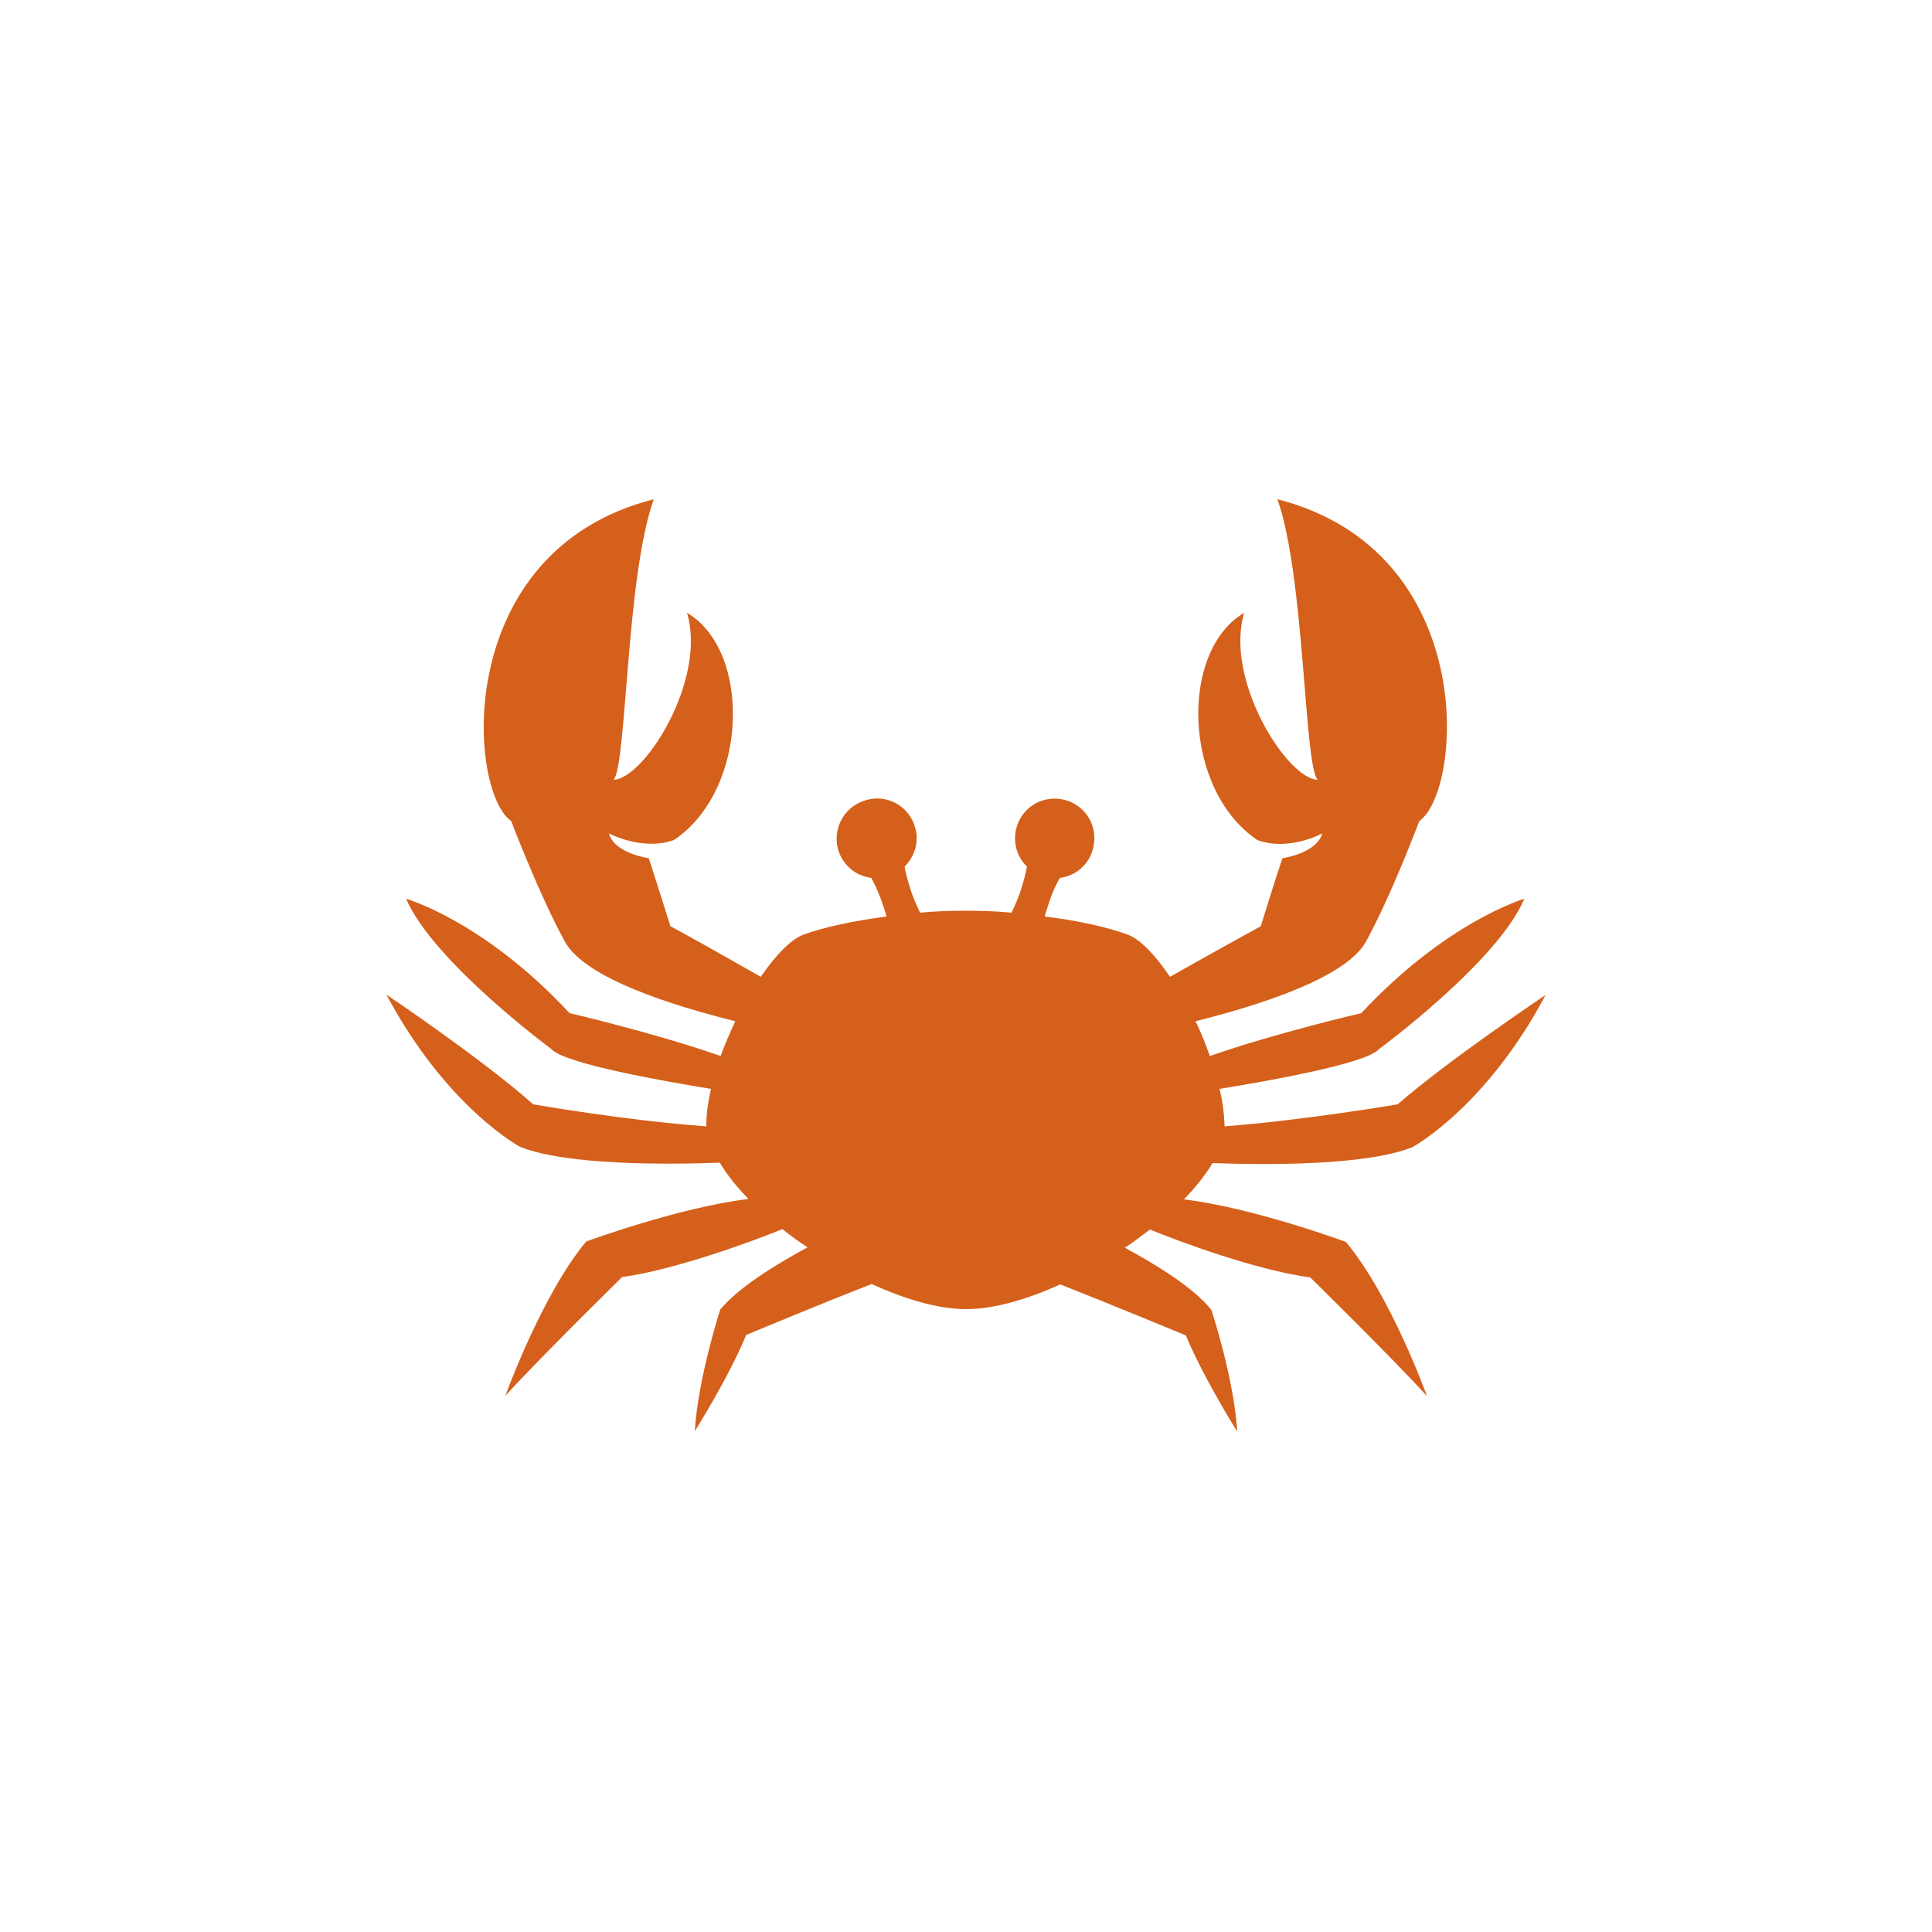
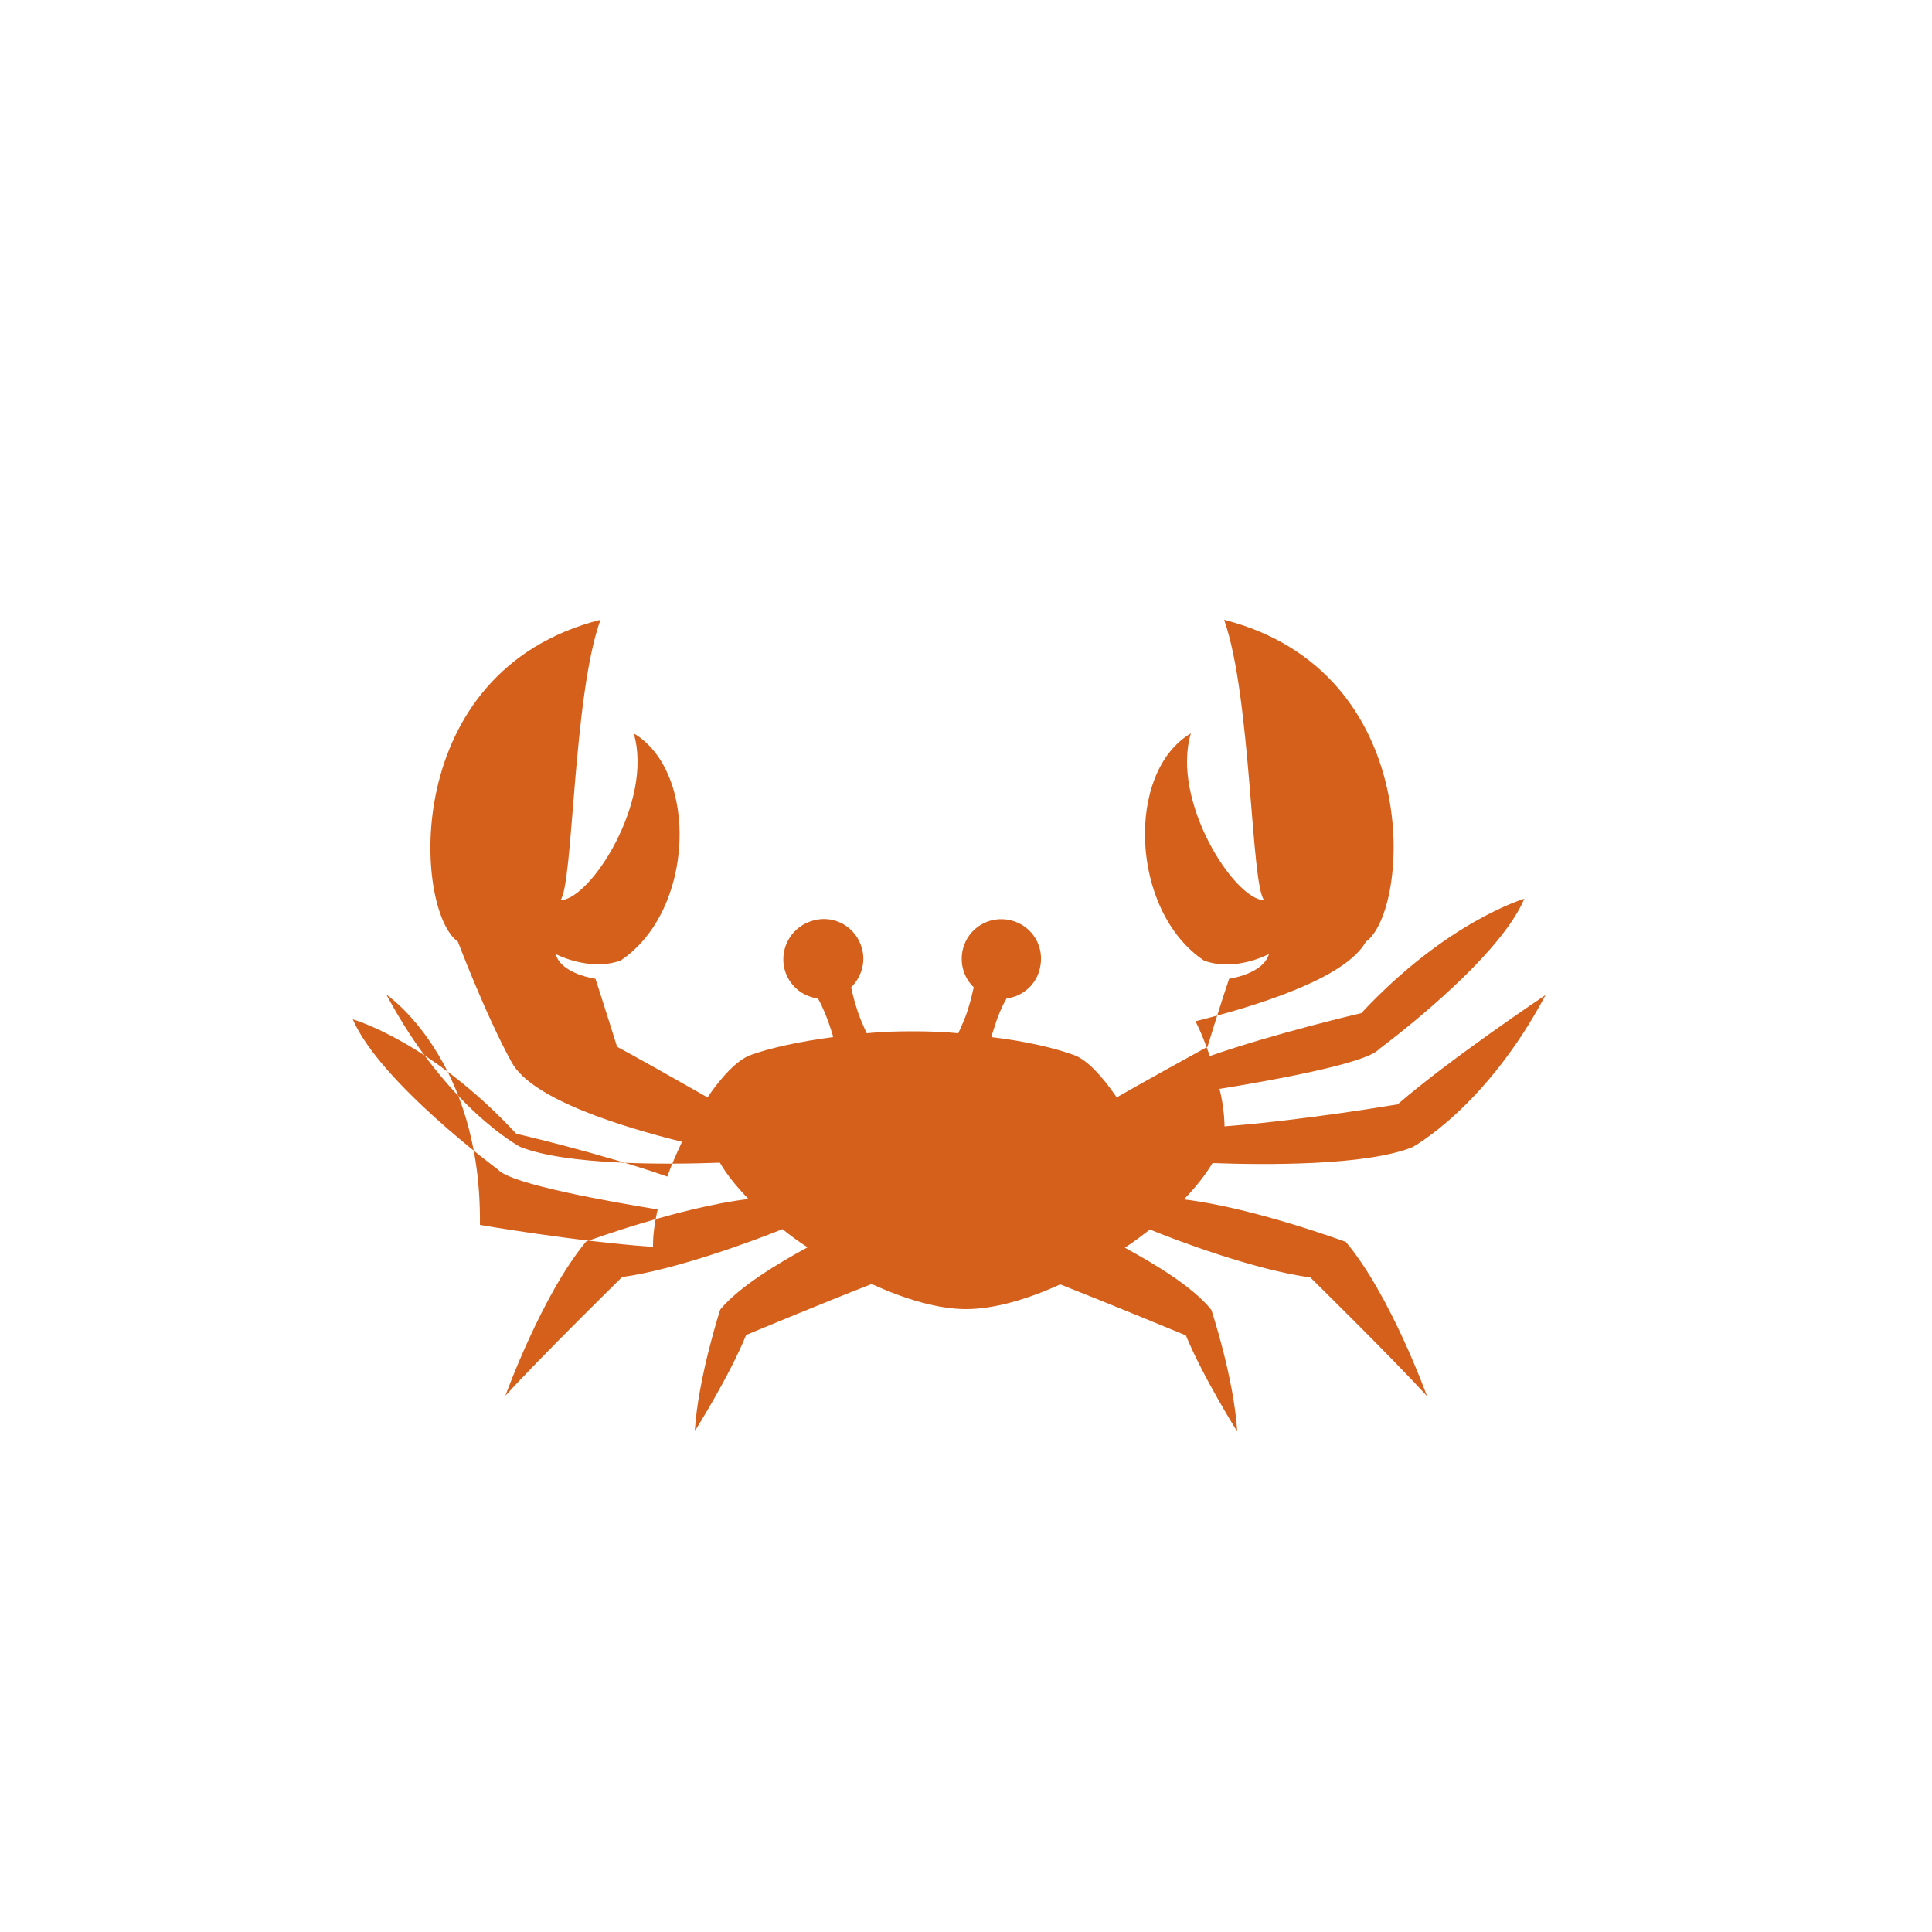
<svg xmlns="http://www.w3.org/2000/svg" version="1.1" id="Layer_1" x="0px" y="0px" viewBox="0 0 500 500" style="enable-background:new 0 0 500 500;" xml:space="preserve">
  <style type="text/css">
	.st0{fill-rule:evenodd;clip-rule:evenodd;fill:#D5601B;}
</style>
-   <path class="st0" d="M250,338.8c7.2,0,15.8-2.5,24.4-6.4c13.2,5.2,32.5,13.2,32.5,13.2c4.5,10.9,13.3,24.9,13.3,24.9  c-0.9-14.1-6.7-31.5-6.7-31.5c-4.7-5.9-14.5-11.8-22.4-16.1c2.2-1.4,4.4-3.1,6.5-4.7c7.3,3,27.4,10.5,41.5,12.4  c0,0,20.8,20.4,30.2,30.7c0,0-9.4-26.1-21-39.9c0,0-24.1-8.9-41.9-11c3.1-3.2,5.6-6.4,7.4-9.4c13.7,0.5,39.7,0.7,51.7-4.1  c0,0,19-10.2,34.5-39.4c0,0-24.7,16.5-38.3,28.3c0,0-24,4.1-44.8,5.7c0-0.2,0-0.4,0-0.6c-0.1-2.8-0.5-6-1.3-9.1  c11.8-1.9,38.1-6.5,41.3-10.3c0,0,30.7-22.6,37.6-38.9c0,0-20,5.8-42.2,29.6c0,0-22,5.1-39.2,11.1c-1.1-3.1-2.2-6-3.7-9  c15.1-3.8,38.7-10.9,44.1-20.6c6.7-12.2,13.8-31.2,13.8-31.2c11.3-7.9,15.6-69.9-36.7-83.3c7.1,20.1,6.9,69,10.4,72.6  c-7.9-0.2-24.2-25.9-19-43.2c-16.9,9.9-15.8,45.9,3.4,58.8c8.1,3,16.8-1.7,16.8-1.7c-1.5,5.2-10.3,6.4-10.3,6.4  c-2,5.8-5.6,17.6-5.6,17.6c-3.5,1.9-15.8,8.7-23.5,13.1c-3.8-5.6-7.7-9.7-10.9-10.9c-5.1-1.9-13-3.7-21.5-4.7  c0.1-0.7,0.4-1.4,0.6-2.1c0.9-3,2-5.7,3.3-7.9c4-0.5,7.6-3.4,8.6-7.7c1.4-5.6-1.9-11.1-7.4-12.5c-5.6-1.4-11.1,1.9-12.5,7.4  c-0.9,3.7,0.2,7.4,2.8,9.9c-0.4,1.8-0.8,3.5-1.4,5.4c-0.7,2.4-1.7,4.5-2.6,6.5c-4-0.4-8-0.5-11.9-0.5c-3.8,0-7.8,0.1-11.8,0.5  c-0.9-2-1.9-4.1-2.6-6.5c-0.6-1.9-1.1-3.7-1.4-5.4c2.5-2.5,3.8-6.3,2.8-9.9c-1.4-5.6-7.1-8.9-12.5-7.4c-5.6,1.4-8.9,7-7.6,12.5  c1.1,4.3,4.6,7.2,8.7,7.7c1.2,2.2,2.4,5,3.3,7.9c0.2,0.7,0.5,1.4,0.6,2.1c-8.5,1.1-16.4,2.8-21.5,4.7c-3.2,1.2-7.2,5.3-11,10.9  c-7.7-4.4-19.8-11.2-23.4-13.1c0,0-3.7-11.8-5.6-17.6c0,0-8.9-1.2-10.3-6.4c0,0,8.6,4.6,16.8,1.7c19.3-12.9,20.2-48.9,3.4-58.8  c5.2,17.4-11.1,43-19,43.2c3.4-3.7,3.2-52.6,10.4-72.6c-52.3,13.3-48.2,75.4-36.9,83.3c0,0,7.2,19,13.9,31.2  c5.3,9.7,28.9,16.8,44.1,20.6c-1.4,3-2.7,5.9-3.8,9c-17.1-6-39.1-11.1-39.1-11.1c-22.2-23.9-42.3-29.6-42.3-29.6  c7,16.3,37.6,38.9,37.6,38.9c3.3,3.8,29.6,8.4,41.3,10.3c-0.7,3.1-1.2,6.3-1.2,9.1c0,0.2,0,0.4,0,0.6c-20.8-1.5-44.8-5.7-44.8-5.7  C124.7,274,100,257.4,100,257.4c15.6,29.3,34.6,39.4,34.6,39.4c12,4.8,37.9,4.6,51.7,4.1c1.8,3.1,4.4,6.3,7.4,9.4  c-17.8,2.1-42,11-42,11c-11.5,13.8-20.9,39.9-20.9,39.9c9.4-10.3,30.2-30.7,30.2-30.7c13.9-1.9,34.1-9.4,41.5-12.4  c2.1,1.7,4.3,3.3,6.5,4.7c-7.9,4.3-17.7,10.2-22.6,16.1c0,0-5.7,17.5-6.6,31.5c0,0,8.9-14.1,13.3-24.9c0,0,19.1-8,32.5-13.2  C234.3,336.3,242.9,338.8,250,338.8L250,338.8z" />
+   <path class="st0" d="M250,338.8c7.2,0,15.8-2.5,24.4-6.4c13.2,5.2,32.5,13.2,32.5,13.2c4.5,10.9,13.3,24.9,13.3,24.9  c-0.9-14.1-6.7-31.5-6.7-31.5c-4.7-5.9-14.5-11.8-22.4-16.1c2.2-1.4,4.4-3.1,6.5-4.7c7.3,3,27.4,10.5,41.5,12.4  c0,0,20.8,20.4,30.2,30.7c0,0-9.4-26.1-21-39.9c0,0-24.1-8.9-41.9-11c3.1-3.2,5.6-6.4,7.4-9.4c13.7,0.5,39.7,0.7,51.7-4.1  c0,0,19-10.2,34.5-39.4c0,0-24.7,16.5-38.3,28.3c0,0-24,4.1-44.8,5.7c0-0.2,0-0.4,0-0.6c-0.1-2.8-0.5-6-1.3-9.1  c11.8-1.9,38.1-6.5,41.3-10.3c0,0,30.7-22.6,37.6-38.9c0,0-20,5.8-42.2,29.6c0,0-22,5.1-39.2,11.1c-1.1-3.1-2.2-6-3.7-9  c15.1-3.8,38.7-10.9,44.1-20.6c11.3-7.9,15.6-69.9-36.7-83.3c7.1,20.1,6.9,69,10.4,72.6  c-7.9-0.2-24.2-25.9-19-43.2c-16.9,9.9-15.8,45.9,3.4,58.8c8.1,3,16.8-1.7,16.8-1.7c-1.5,5.2-10.3,6.4-10.3,6.4  c-2,5.8-5.6,17.6-5.6,17.6c-3.5,1.9-15.8,8.7-23.5,13.1c-3.8-5.6-7.7-9.7-10.9-10.9c-5.1-1.9-13-3.7-21.5-4.7  c0.1-0.7,0.4-1.4,0.6-2.1c0.9-3,2-5.7,3.3-7.9c4-0.5,7.6-3.4,8.6-7.7c1.4-5.6-1.9-11.1-7.4-12.5c-5.6-1.4-11.1,1.9-12.5,7.4  c-0.9,3.7,0.2,7.4,2.8,9.9c-0.4,1.8-0.8,3.5-1.4,5.4c-0.7,2.4-1.7,4.5-2.6,6.5c-4-0.4-8-0.5-11.9-0.5c-3.8,0-7.8,0.1-11.8,0.5  c-0.9-2-1.9-4.1-2.6-6.5c-0.6-1.9-1.1-3.7-1.4-5.4c2.5-2.5,3.8-6.3,2.8-9.9c-1.4-5.6-7.1-8.9-12.5-7.4c-5.6,1.4-8.9,7-7.6,12.5  c1.1,4.3,4.6,7.2,8.7,7.7c1.2,2.2,2.4,5,3.3,7.9c0.2,0.7,0.5,1.4,0.6,2.1c-8.5,1.1-16.4,2.8-21.5,4.7c-3.2,1.2-7.2,5.3-11,10.9  c-7.7-4.4-19.8-11.2-23.4-13.1c0,0-3.7-11.8-5.6-17.6c0,0-8.9-1.2-10.3-6.4c0,0,8.6,4.6,16.8,1.7c19.3-12.9,20.2-48.9,3.4-58.8  c5.2,17.4-11.1,43-19,43.2c3.4-3.7,3.2-52.6,10.4-72.6c-52.3,13.3-48.2,75.4-36.9,83.3c0,0,7.2,19,13.9,31.2  c5.3,9.7,28.9,16.8,44.1,20.6c-1.4,3-2.7,5.9-3.8,9c-17.1-6-39.1-11.1-39.1-11.1c-22.2-23.9-42.3-29.6-42.3-29.6  c7,16.3,37.6,38.9,37.6,38.9c3.3,3.8,29.6,8.4,41.3,10.3c-0.7,3.1-1.2,6.3-1.2,9.1c0,0.2,0,0.4,0,0.6c-20.8-1.5-44.8-5.7-44.8-5.7  C124.7,274,100,257.4,100,257.4c15.6,29.3,34.6,39.4,34.6,39.4c12,4.8,37.9,4.6,51.7,4.1c1.8,3.1,4.4,6.3,7.4,9.4  c-17.8,2.1-42,11-42,11c-11.5,13.8-20.9,39.9-20.9,39.9c9.4-10.3,30.2-30.7,30.2-30.7c13.9-1.9,34.1-9.4,41.5-12.4  c2.1,1.7,4.3,3.3,6.5,4.7c-7.9,4.3-17.7,10.2-22.6,16.1c0,0-5.7,17.5-6.6,31.5c0,0,8.9-14.1,13.3-24.9c0,0,19.1-8,32.5-13.2  C234.3,336.3,242.9,338.8,250,338.8L250,338.8z" />
</svg>